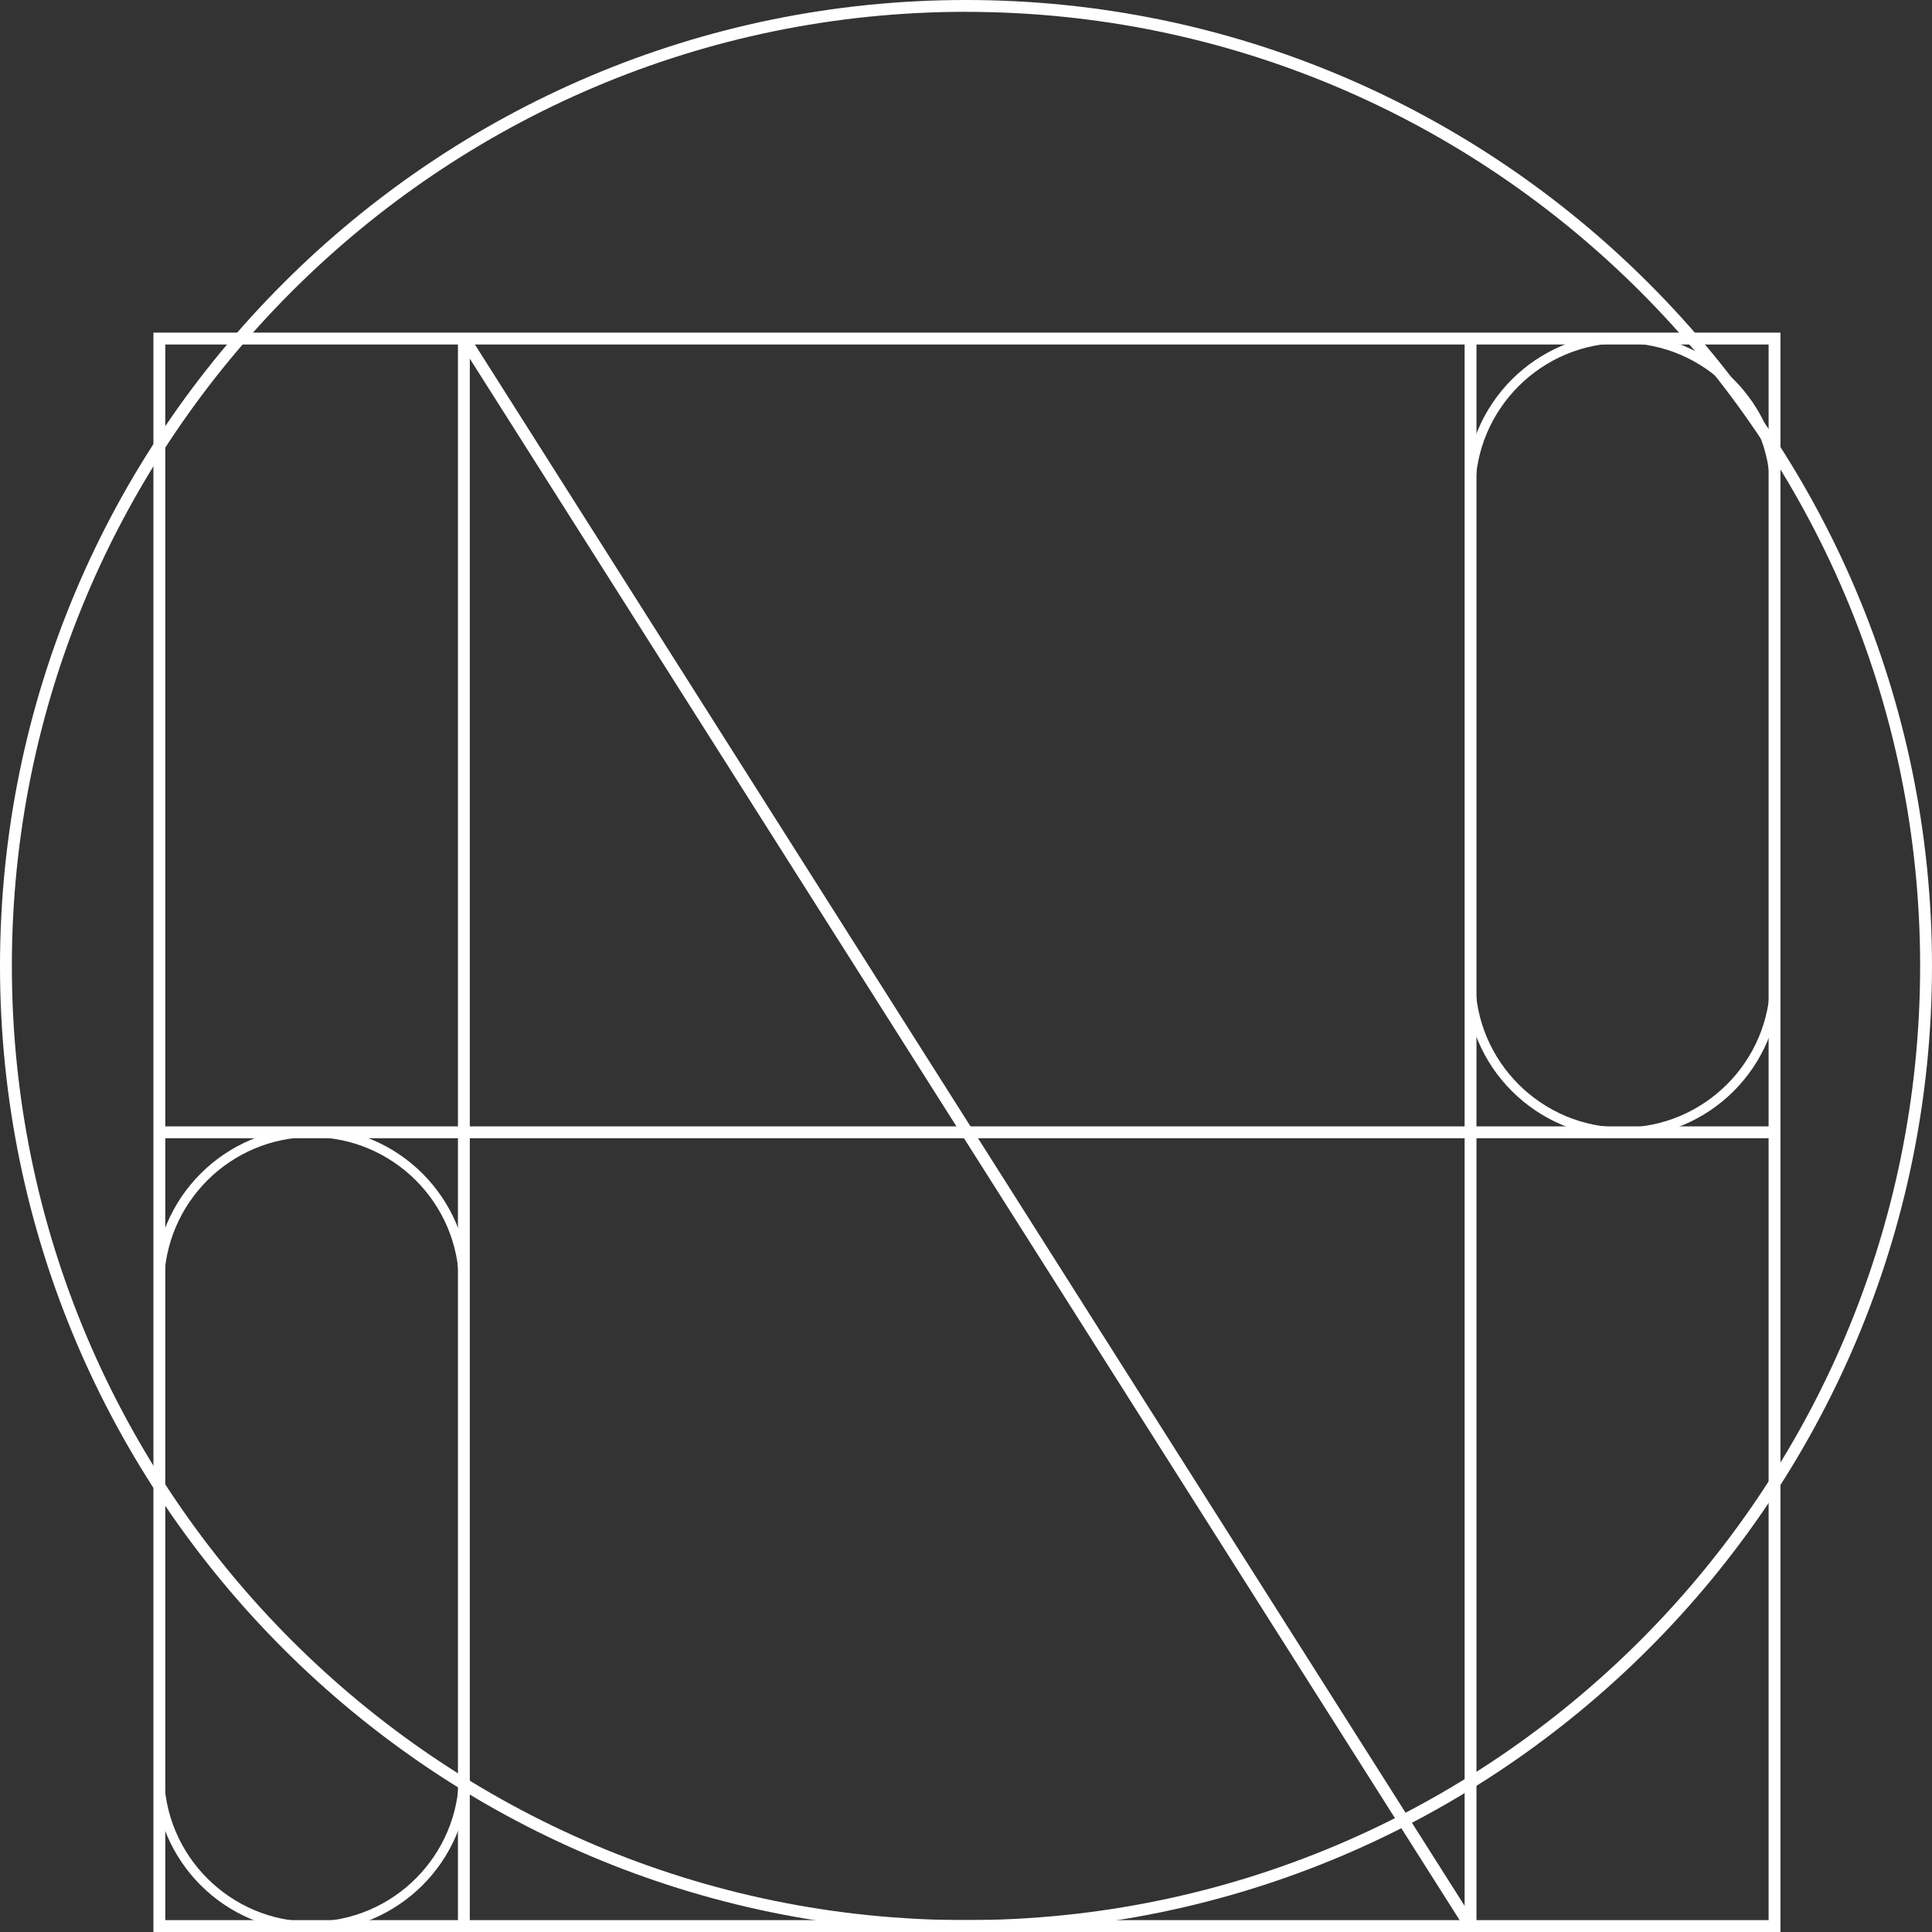
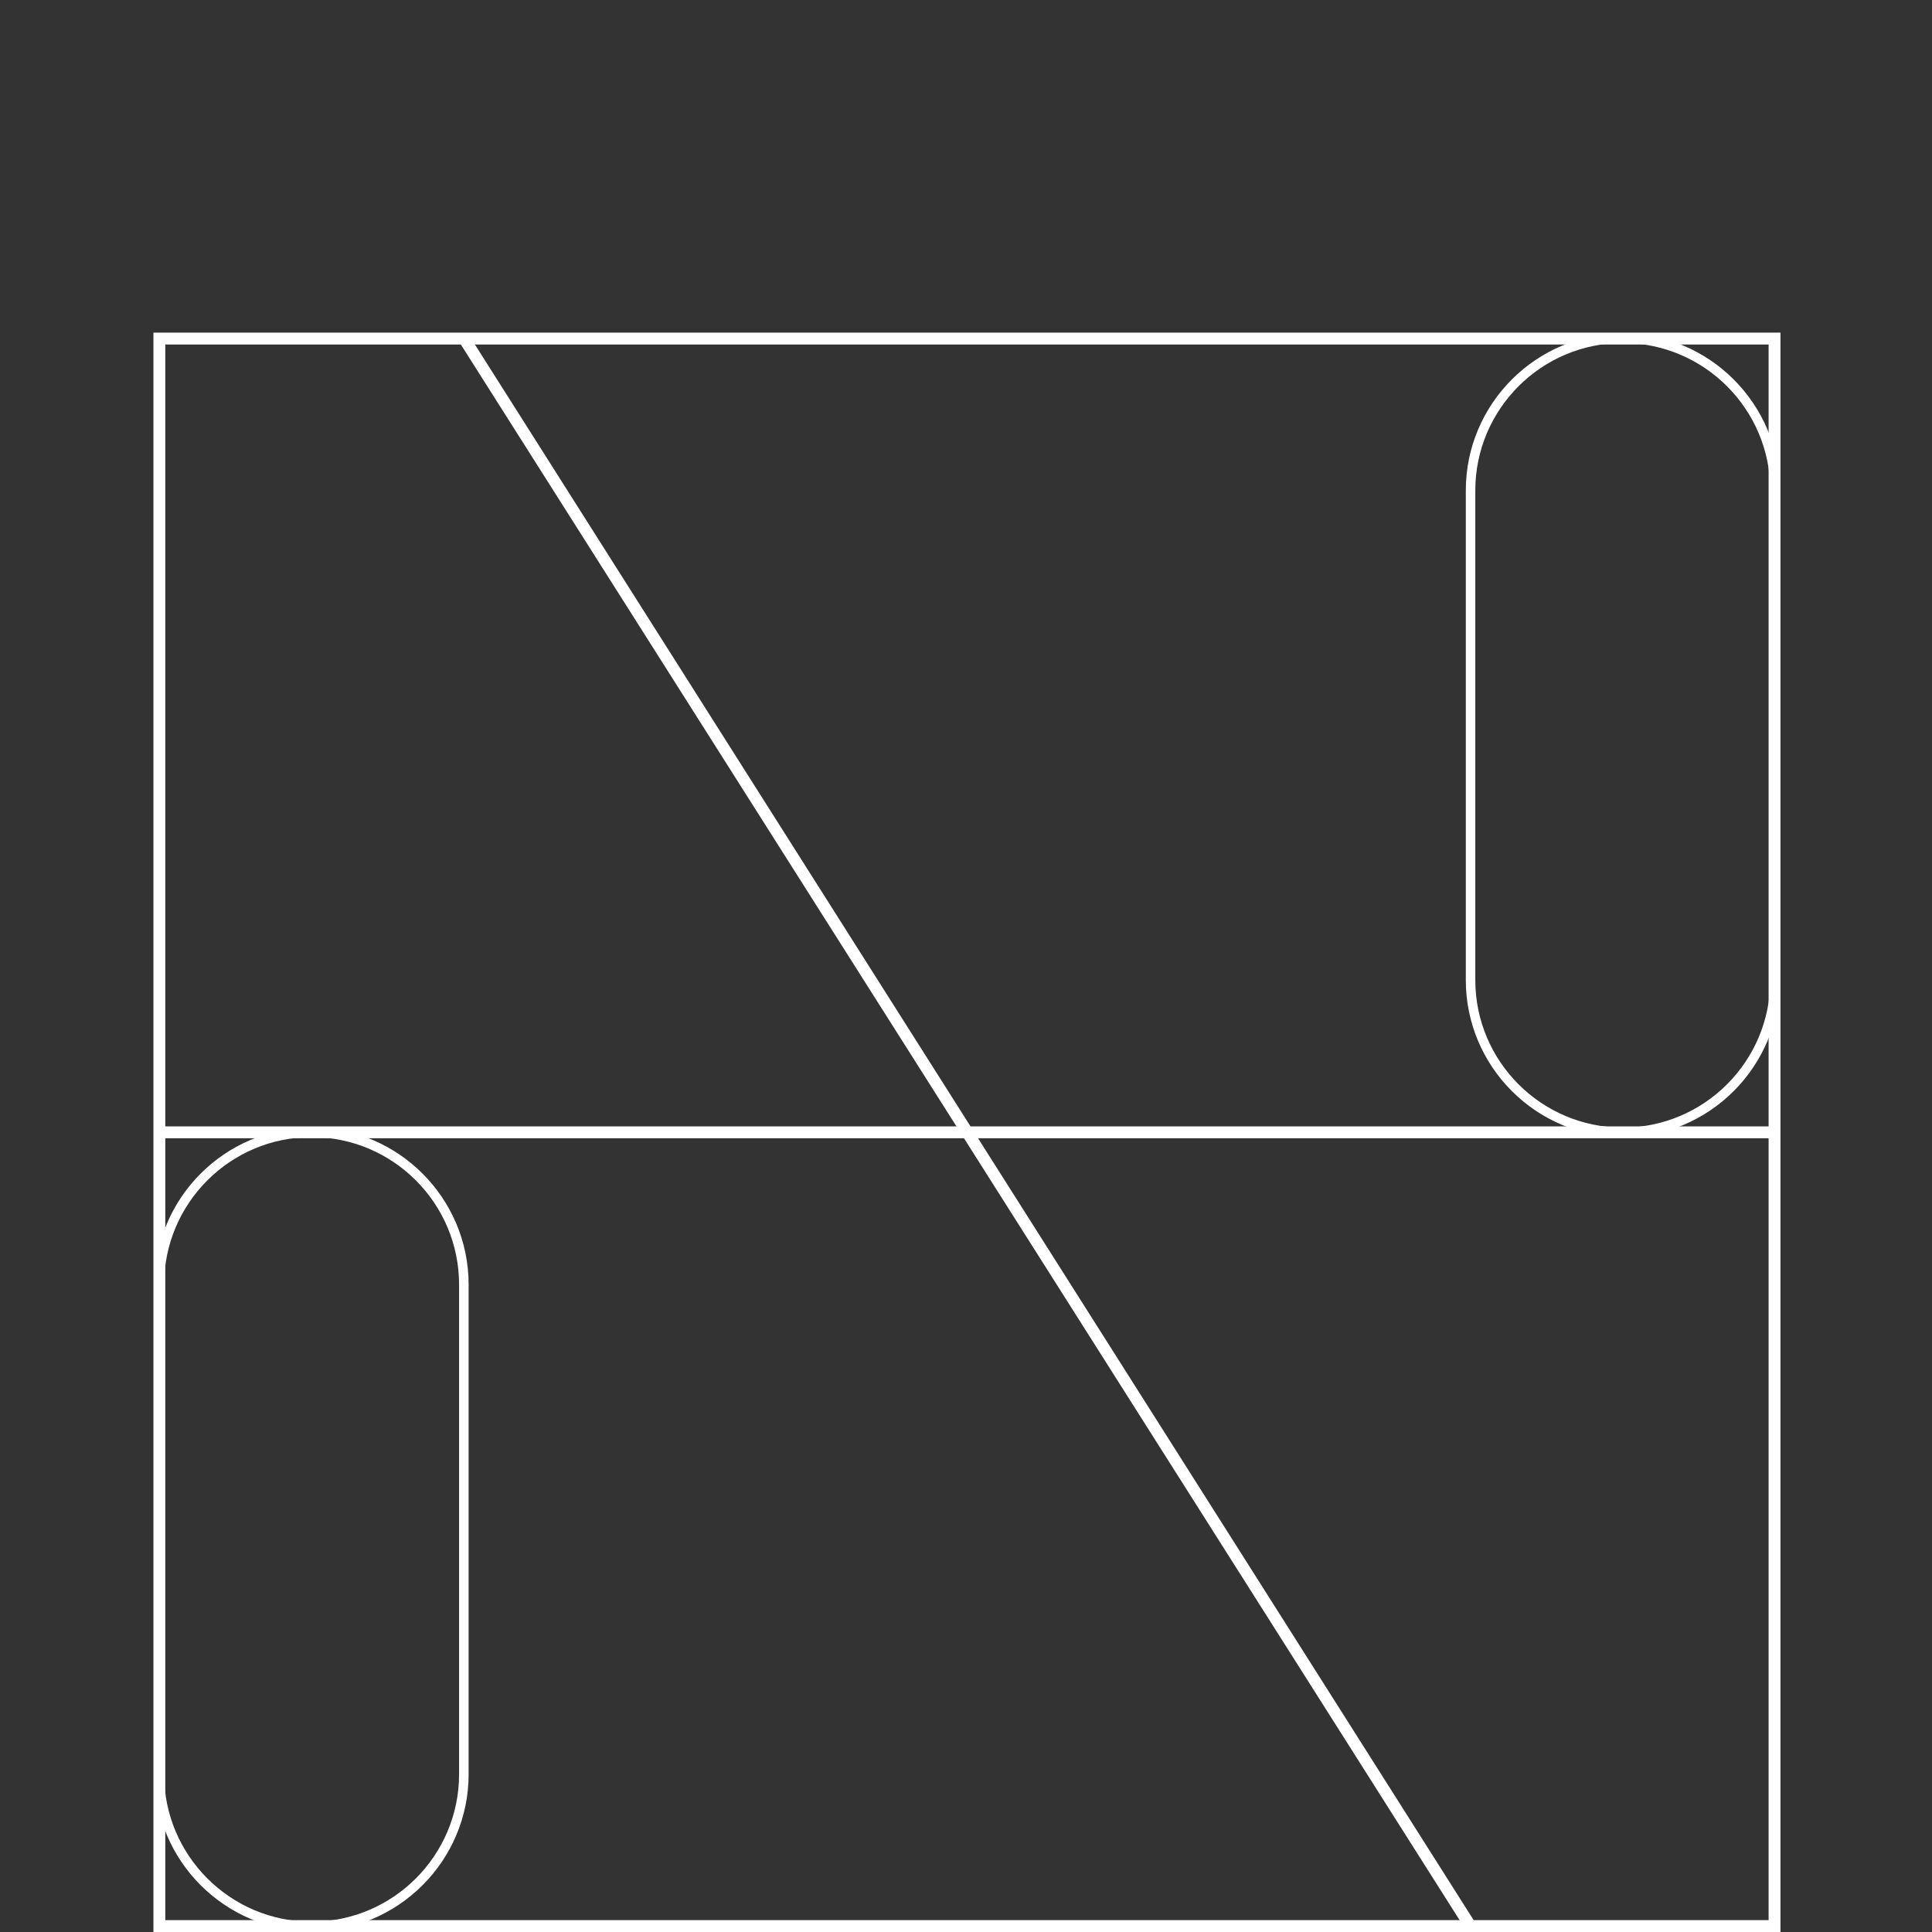
<svg xmlns="http://www.w3.org/2000/svg" id="HN_Logo" data-name="HN Logo" width="2169.504" height="2169.503" viewBox="0 0 2169.504 2169.503">
  <rect x="0" y="0" width="2169.504" height="2169.503" fill="#333333" stroke="none" />
  <g id="Group_1147" data-name="Group 1147">
-     <path id="Path_28498" data-name="Path 28498" d="M1084.752,2169.5C486.615,2169.5,0,1682.889,0,1084.752S486.615,0,1084.752,0,2169.5,486.615,2169.5,1084.752,1682.889,2169.5,1084.752,2169.5Zm0-2156.237C493.945,13.327,13.327,493.945,13.327,1084.752S493.945,2156.177,1084.752,2156.177,2156.177,1675.5,2156.177,1084.752,1675.559,13.327,1084.752,13.327Z" fill="#fff" />
    <path id="Path_28499" data-name="Path 28499" d="M1855.5,1857.646H28.44V61.66H1855.5ZM41.767,1844.319H1842.175V74.987H41.767V1844.38Z" transform="translate(143.841 311.858)" fill="#fff" />
    <rect id="Rectangle_1089" data-name="Rectangle 1089" width="1813.735" height="13.327" transform="translate(174.28 1264.847)" fill="#fff" />
-     <rect id="Rectangle_1090" data-name="Rectangle 1090" width="13.327" height="1783.447" transform="translate(1644.665 379.757)" fill="#fff" />
-     <rect id="Rectangle_1091" data-name="Rectangle 1091" width="13.327" height="1783.447" transform="translate(514.238 379.757)" fill="#fff" />
    <rect id="Rectangle_1092" data-name="Rectangle 1092" width="13.327" height="2111.531" transform="translate(515.276 383.365) rotate(-32.37)" fill="#fff" />
  </g>
  <path id="Path_28500" data-name="Path 28500" d="M448,61.81c-97.226,0-176.279,79.114-176.279,176.34v549.8c0,97.226,79.113,176.339,176.279,176.339s176.279-79.113,176.279-176.339V238.15c0-97.226-79.113-176.34-176.279-176.34Zm0,891.753c-91.35,0-165.617-74.328-165.617-165.617V238.15C282.382,146.8,356.71,72.532,448,72.532S613.616,146.86,613.616,238.15v549.8c0,91.35-74.328,165.617-165.618,165.617Z" transform="translate(1374.277 312.616)" fill="#fff" />
  <path id="Path_28501" data-name="Path 28501" d="M204.939,209.02c-97.226,0-176.279,79.113-176.279,176.34v549.8c0,97.226,79.114,176.339,176.279,176.339s176.34-79.113,176.34-176.339v-549.8c0-97.226-79.113-176.34-176.34-176.34Zm165.617,176.34v549.8c0,91.35-74.328,165.617-165.617,165.617S39.322,1026.446,39.322,935.156v-549.8c0-91.35,74.328-165.617,165.617-165.617S370.556,294.009,370.556,385.359Z" transform="translate(144.954 1057.16)" fill="#fff" />
</svg>